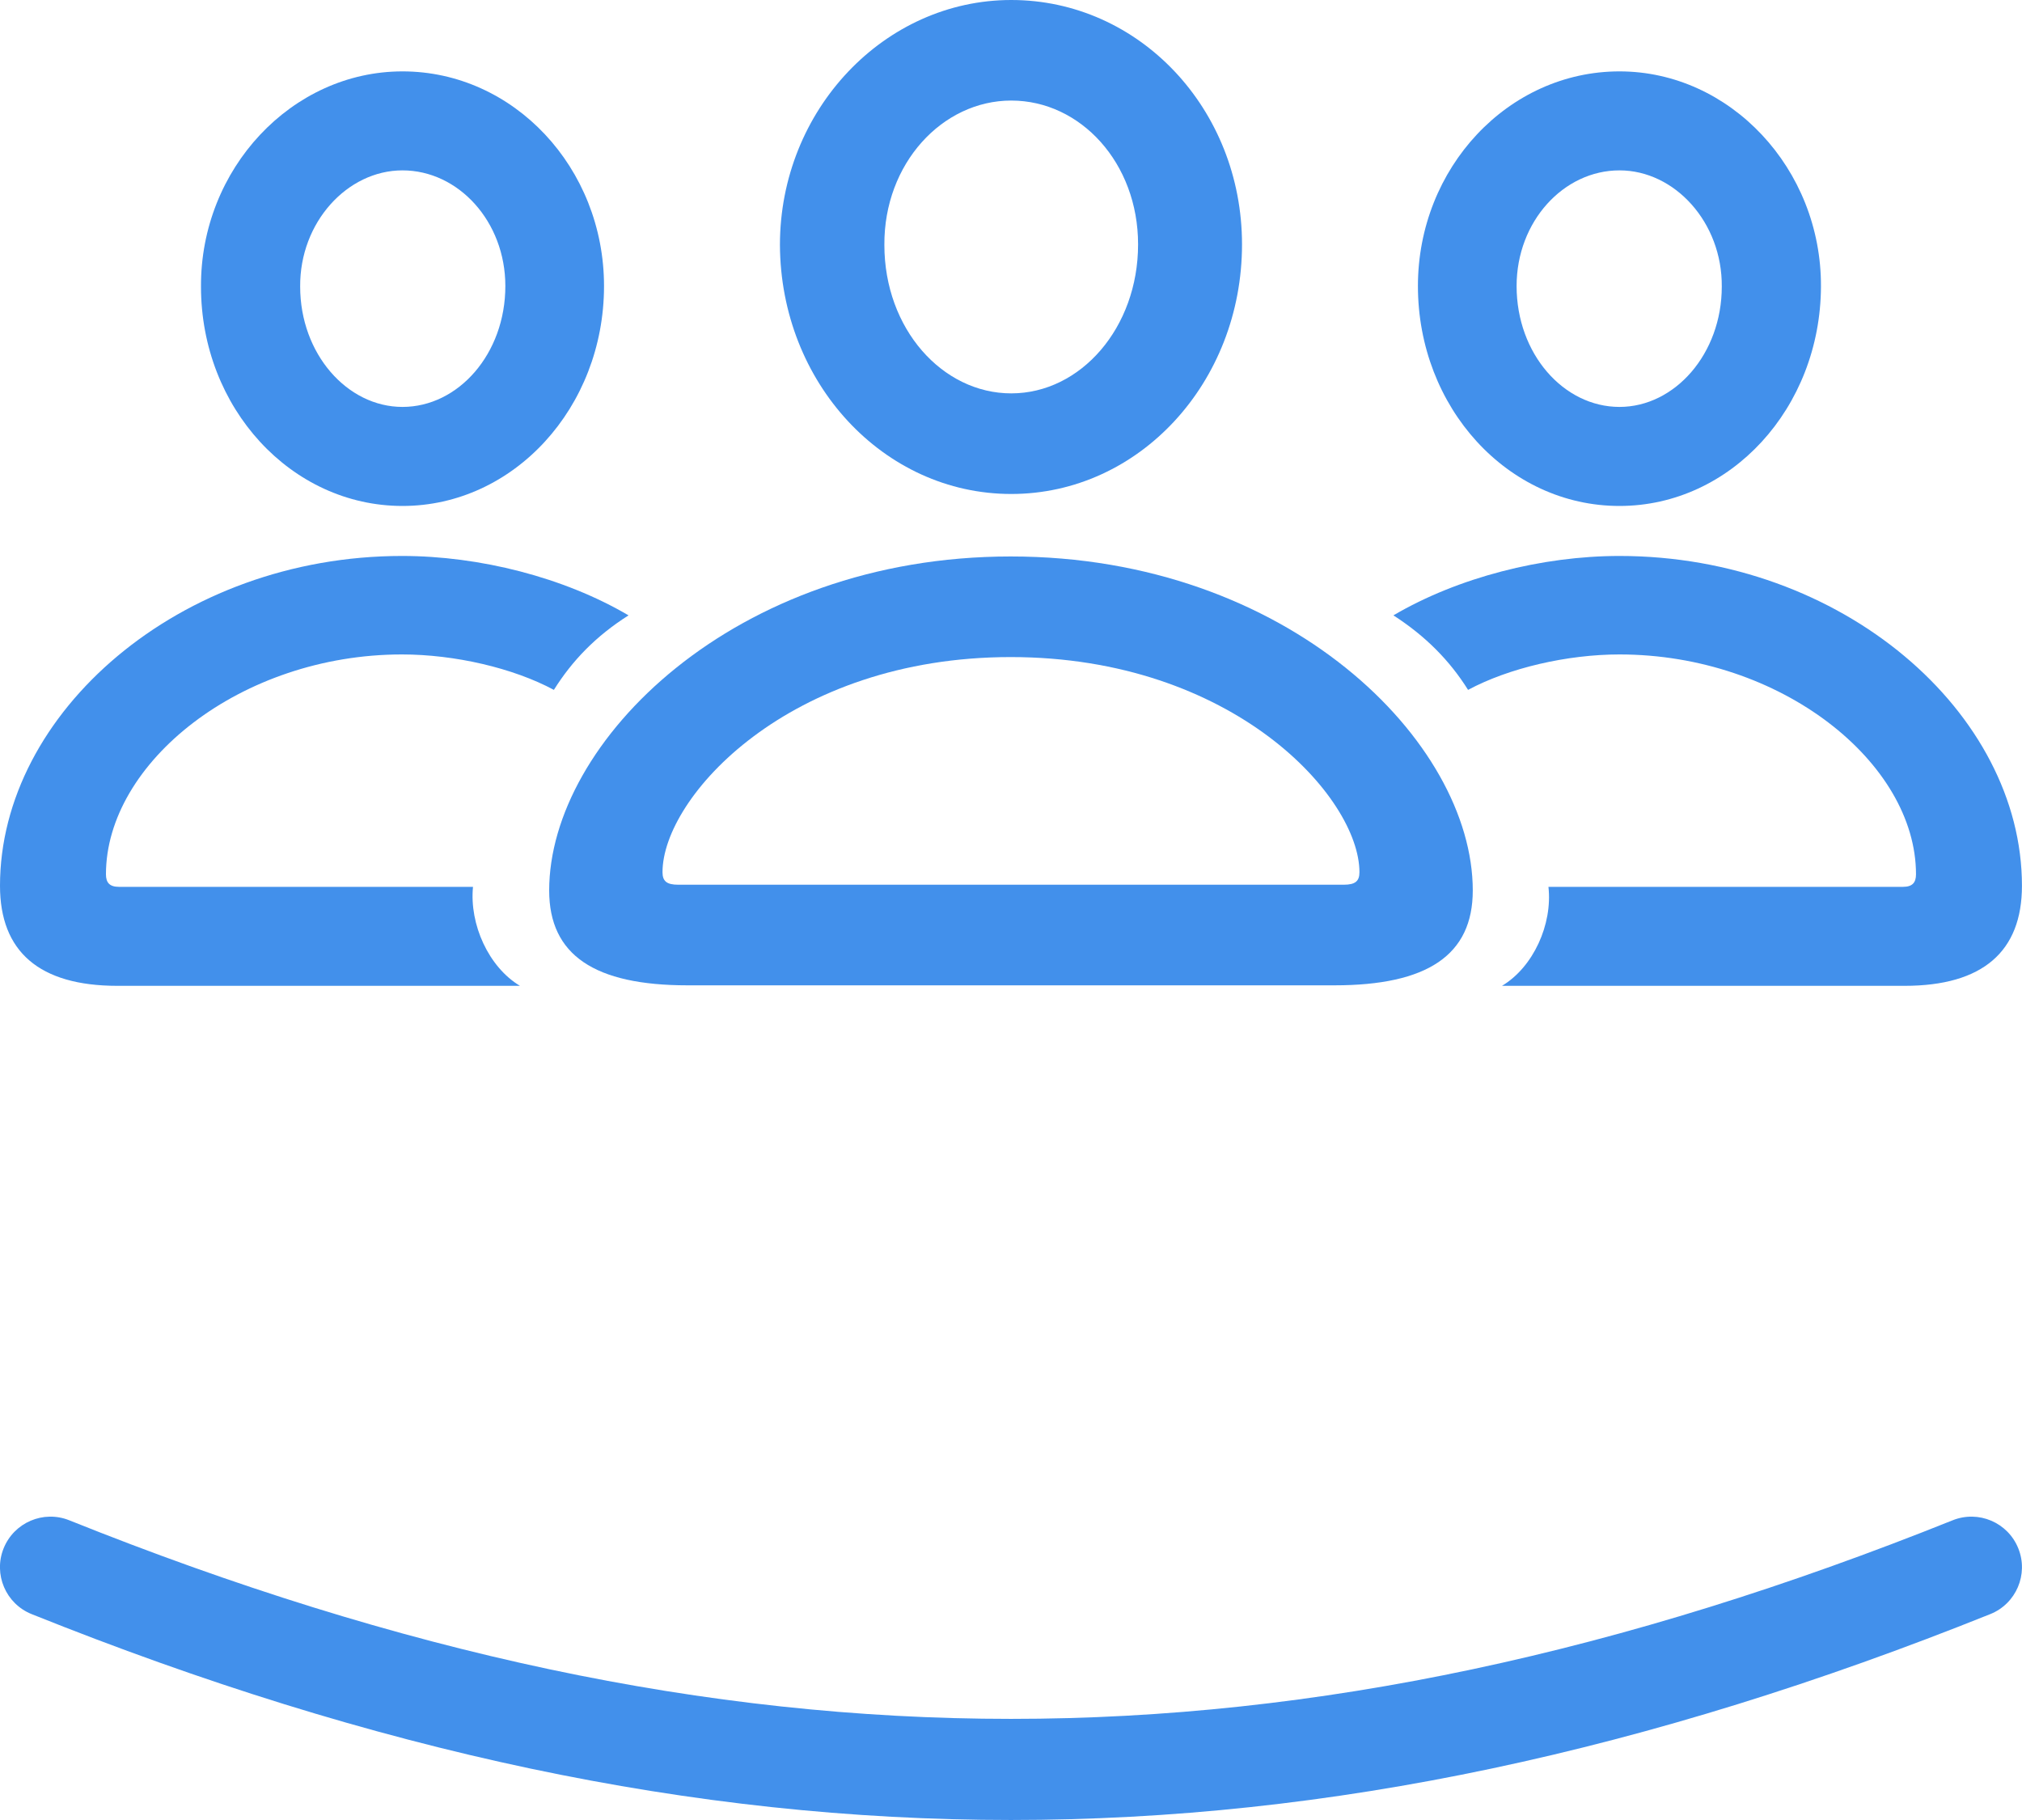
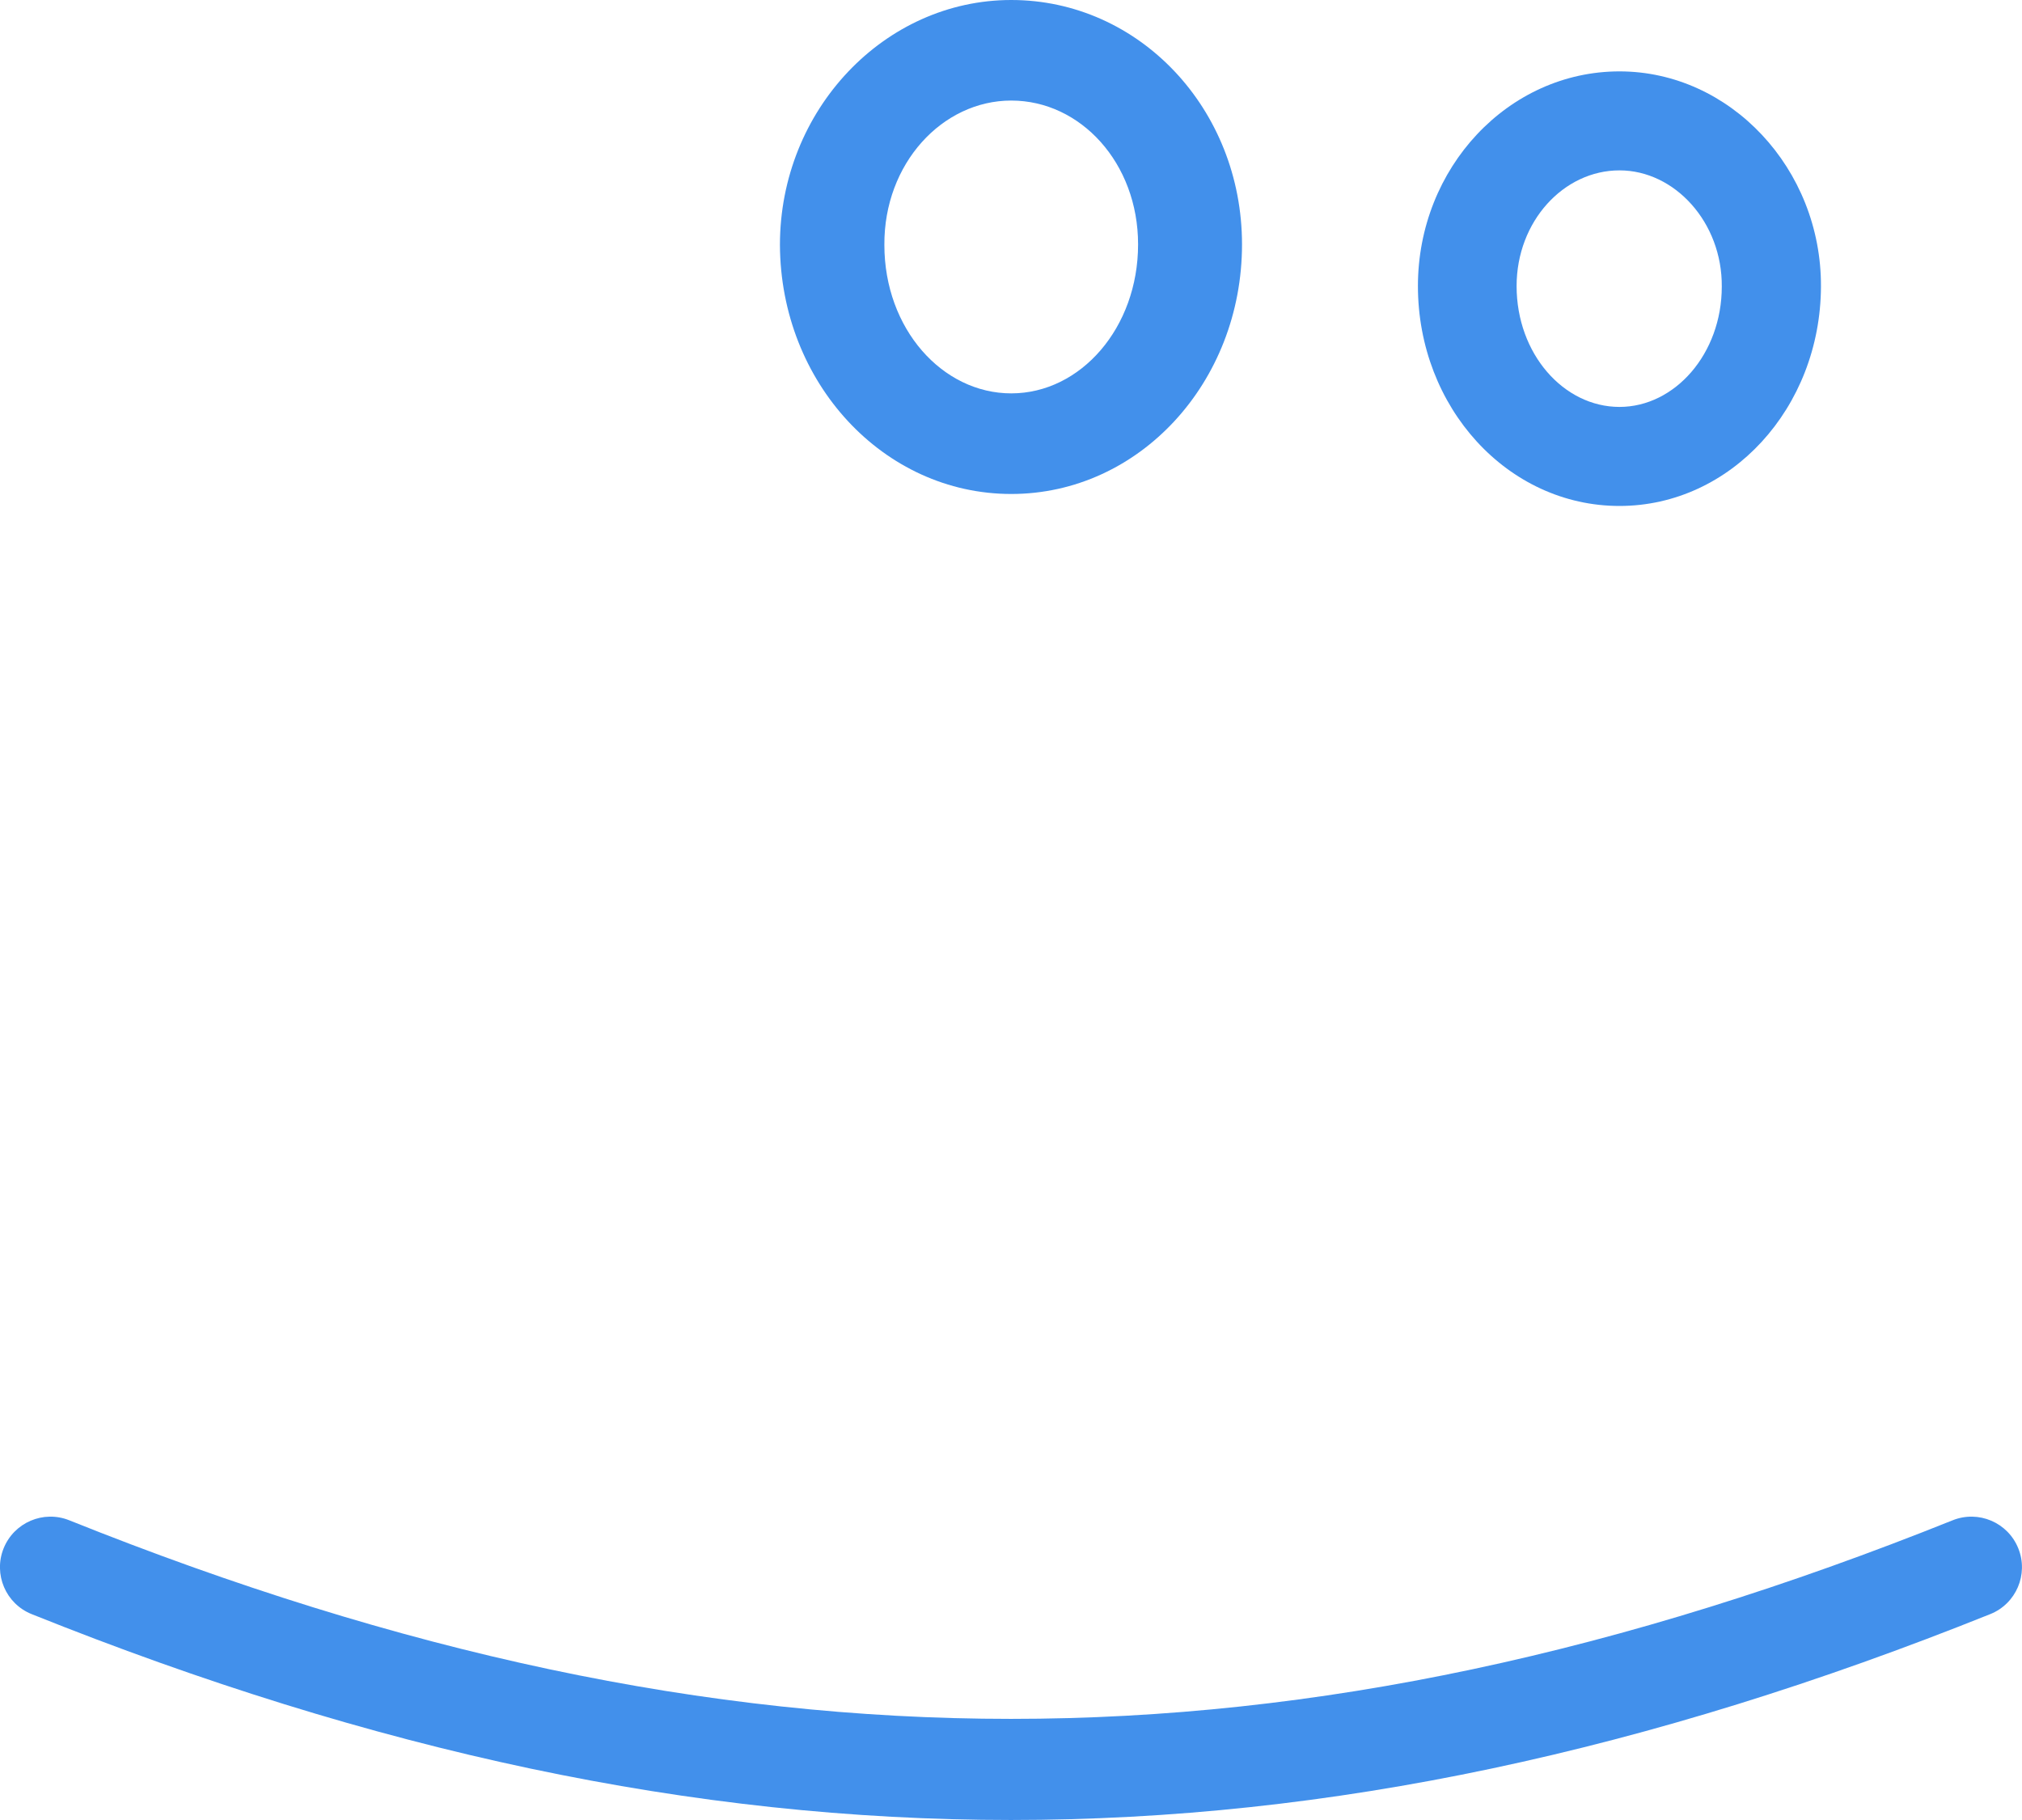
<svg xmlns="http://www.w3.org/2000/svg" width="40" height="36" viewBox="0 0 40 36" fill="none">
  <path fill-rule="evenodd" clip-rule="evenodd" d="M24.57 4.834C24.57 7.565 22.535 9.771 20.005 9.771C17.474 9.771 15.44 7.565 15.429 4.844C15.429 2.175 17.495 0 20.005 0C22.535 0 24.57 2.154 24.57 4.834ZM17.495 4.844C17.495 6.503 18.641 7.781 20.005 7.781C21.378 7.781 22.514 6.483 22.514 4.834C22.514 3.226 21.378 1.989 20.005 1.989C18.641 1.989 17.485 3.236 17.495 4.844Z" fill="#4290EB" />
-   <path fill-rule="evenodd" clip-rule="evenodd" d="M11.949 5.658C11.949 8.06 10.162 10.008 7.962 10.008C5.762 10.008 3.976 8.07 3.976 5.669C3.965 3.339 5.773 1.412 7.962 1.412C10.162 1.412 11.949 3.319 11.949 5.658ZM5.938 5.669C5.938 6.998 6.868 8.049 7.962 8.049C9.067 8.049 9.997 6.998 9.997 5.658C9.997 4.38 9.067 3.37 7.962 3.37C6.868 3.37 5.928 4.401 5.938 5.669Z" fill="#4290EB" />
  <path fill-rule="evenodd" clip-rule="evenodd" d="M36.023 5.669C36.013 8.07 34.236 10.008 32.037 10.008C29.826 10.008 28.05 8.06 28.05 5.658C28.05 3.319 29.837 1.412 32.037 1.412C34.226 1.412 36.034 3.339 36.023 5.669ZM30.002 5.658C30.002 6.998 30.932 8.049 32.037 8.049C33.132 8.049 34.061 6.998 34.061 5.669C34.071 4.401 33.132 3.37 32.037 3.37C30.932 3.37 30.002 4.38 30.002 5.658Z" fill="#4290EB" />
-   <path d="M10.286 19.5H2.323C0.774 19.5 -0 18.82 -0 17.521C-0 14.099 3.552 10.997 7.952 10.997C9.491 10.997 11.154 11.42 12.434 12.172C11.784 12.584 11.319 13.069 10.957 13.646C10.152 13.213 8.995 12.945 7.952 12.945C4.761 12.945 2.096 15.089 2.096 17.294C2.096 17.459 2.168 17.542 2.354 17.542H9.357C9.284 18.284 9.666 19.129 10.286 19.5Z" fill="#4290EB" />
-   <path d="M39.999 17.521C39.999 18.82 39.225 19.5 37.676 19.5H29.713C30.333 19.129 30.715 18.284 30.632 17.542H37.645C37.831 17.542 37.903 17.459 37.903 17.294C37.903 15.089 35.238 12.945 32.037 12.945C31.004 12.945 29.847 13.213 29.042 13.646C28.68 13.069 28.205 12.584 27.565 12.172C28.845 11.42 30.508 10.997 32.037 10.997C36.447 10.997 39.999 14.099 39.999 17.521Z" fill="#4290EB" />
-   <path fill-rule="evenodd" clip-rule="evenodd" d="M26.398 19.49H13.601C11.763 19.49 10.864 18.892 10.864 17.614C10.864 14.677 14.521 11.007 19.994 11.007C25.479 11.007 29.135 14.677 29.135 17.614C29.135 18.892 28.236 19.49 26.398 19.49ZM13.106 17.253C13.106 17.428 13.188 17.5 13.415 17.5H26.584C26.811 17.5 26.893 17.428 26.893 17.253C26.893 15.769 24.394 12.997 19.994 12.997C15.605 12.997 13.106 15.769 13.106 17.253Z" fill="#4290EB" />
  <path d="M1.371 30.072C0.859 29.866 0.277 30.115 0.071 30.628C-0.134 31.14 0.114 31.723 0.627 31.928C14.166 37.357 25.833 37.357 39.371 31.928C39.884 31.723 40.133 31.14 39.927 30.628C39.722 30.115 39.14 29.866 38.627 30.072C25.566 35.309 14.433 35.309 1.371 30.072Z" fill="#4290EB" />
</svg>